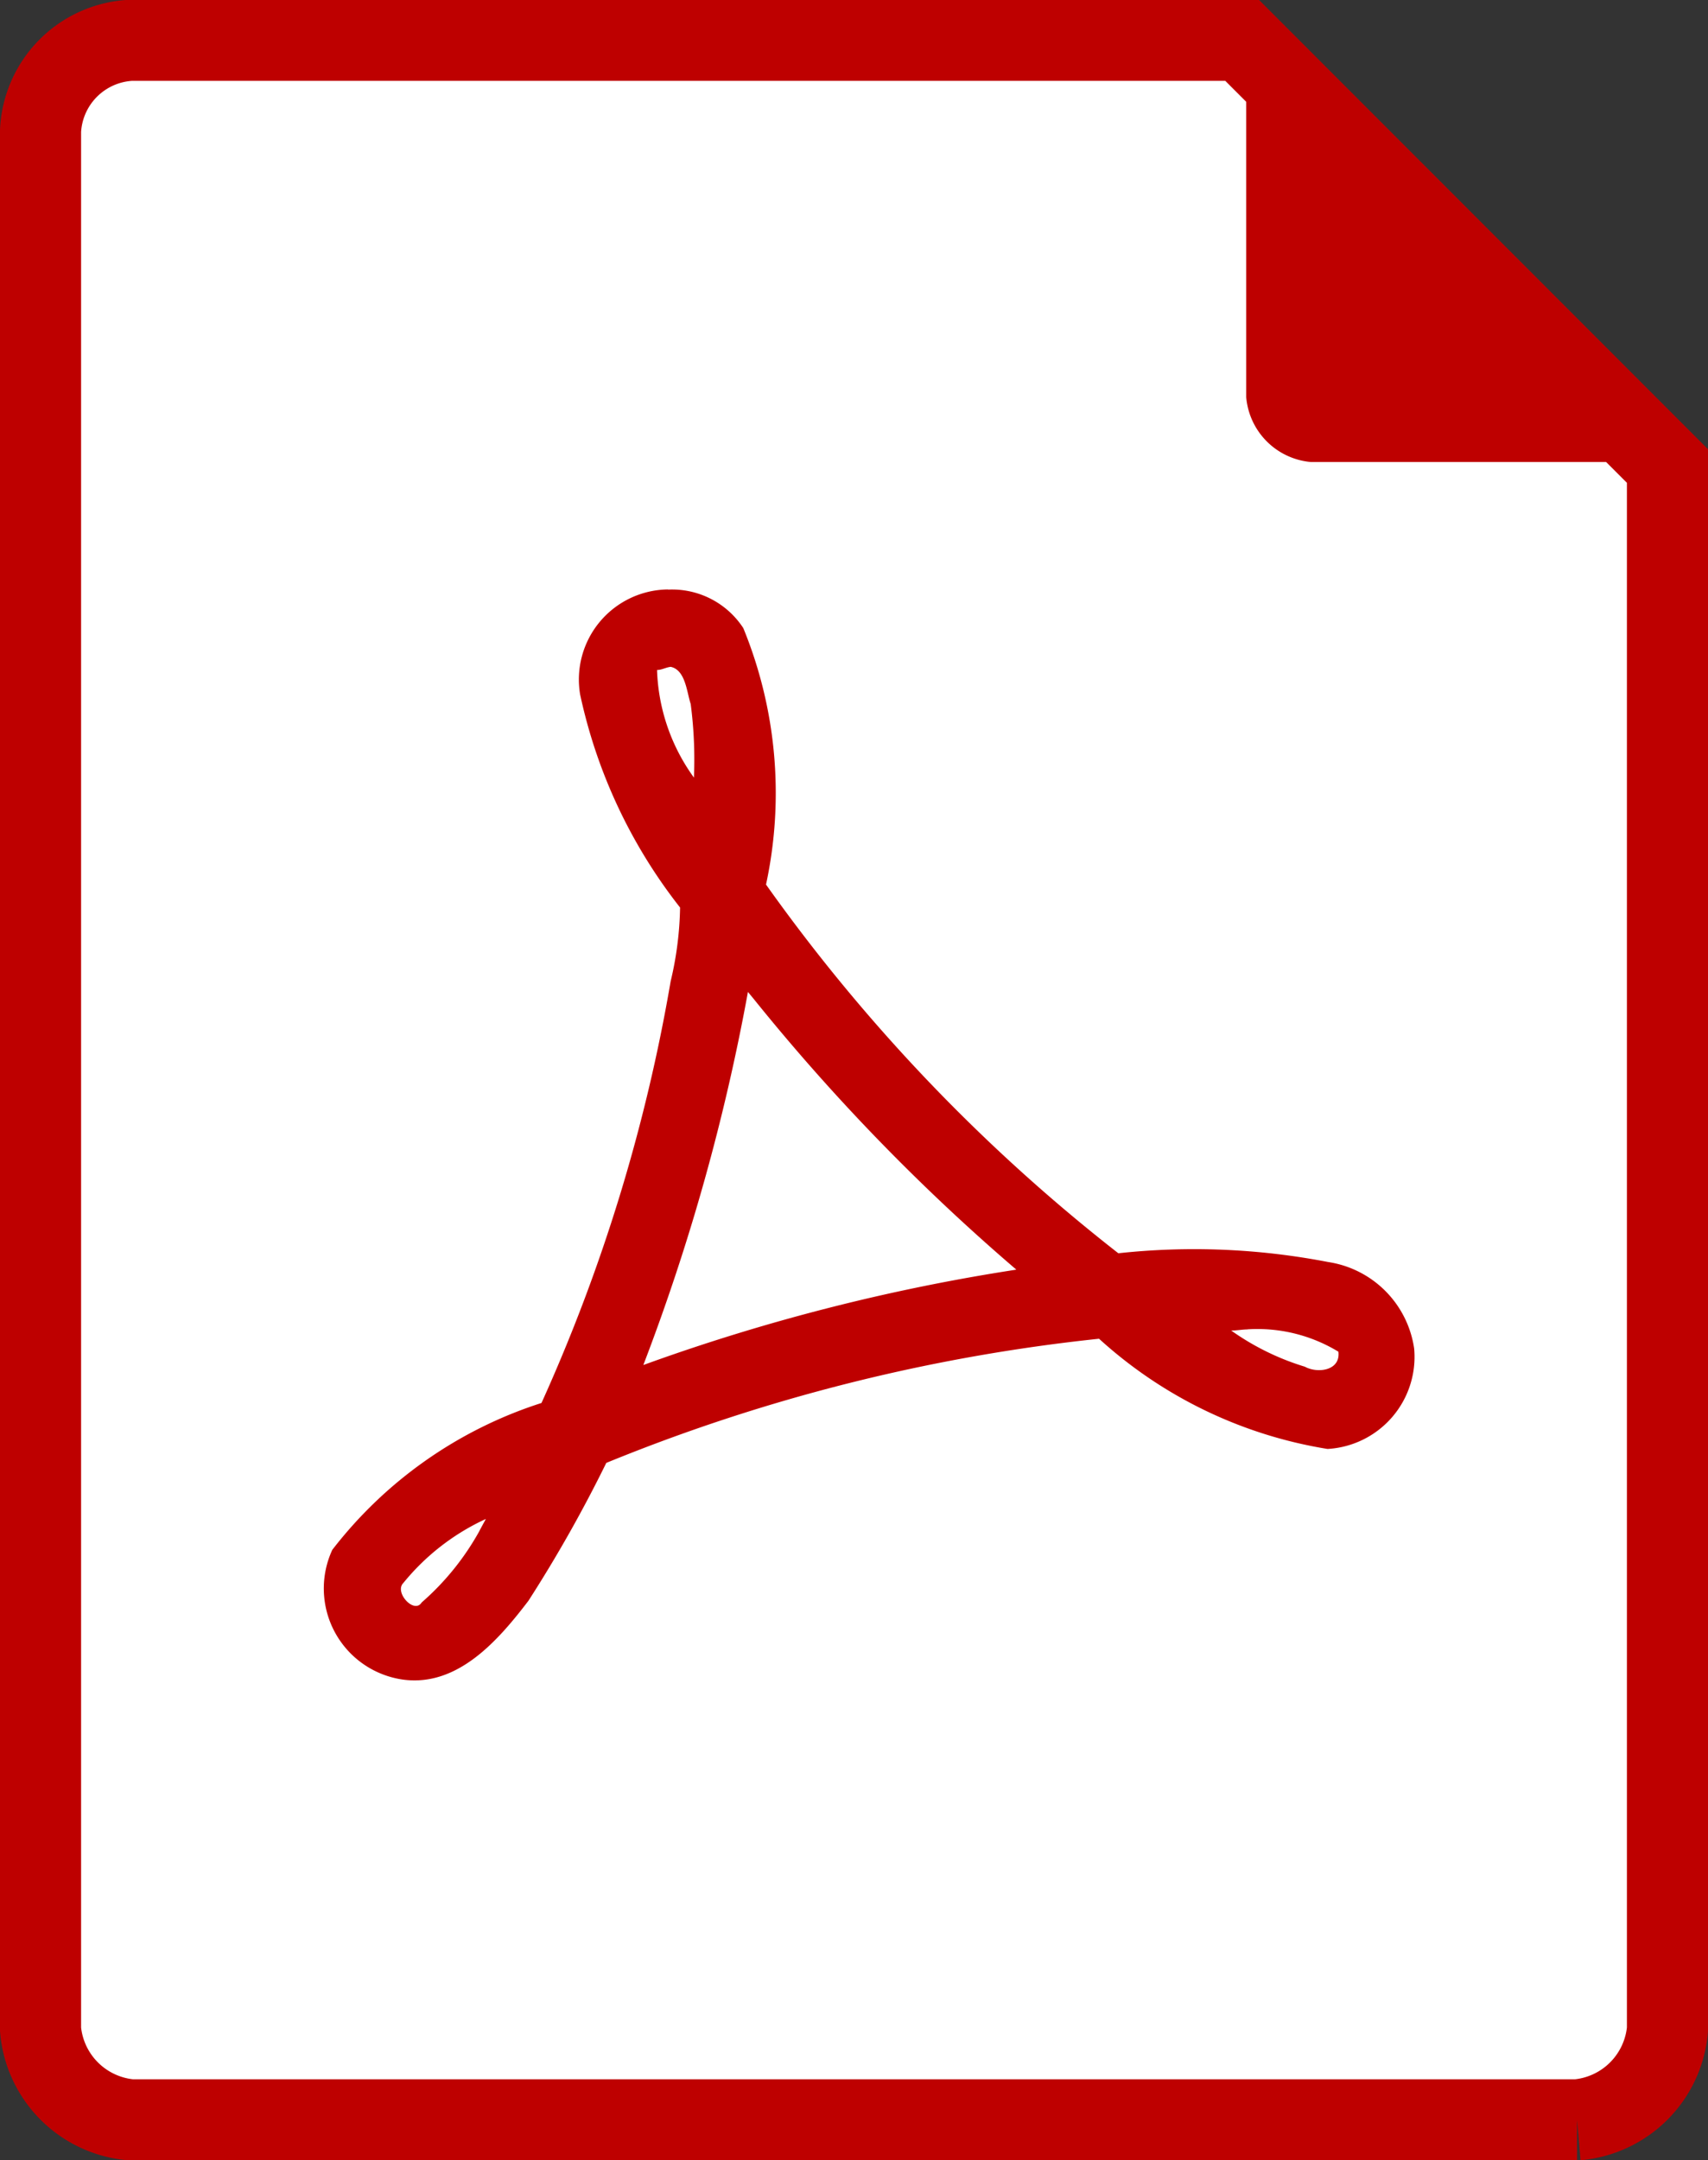
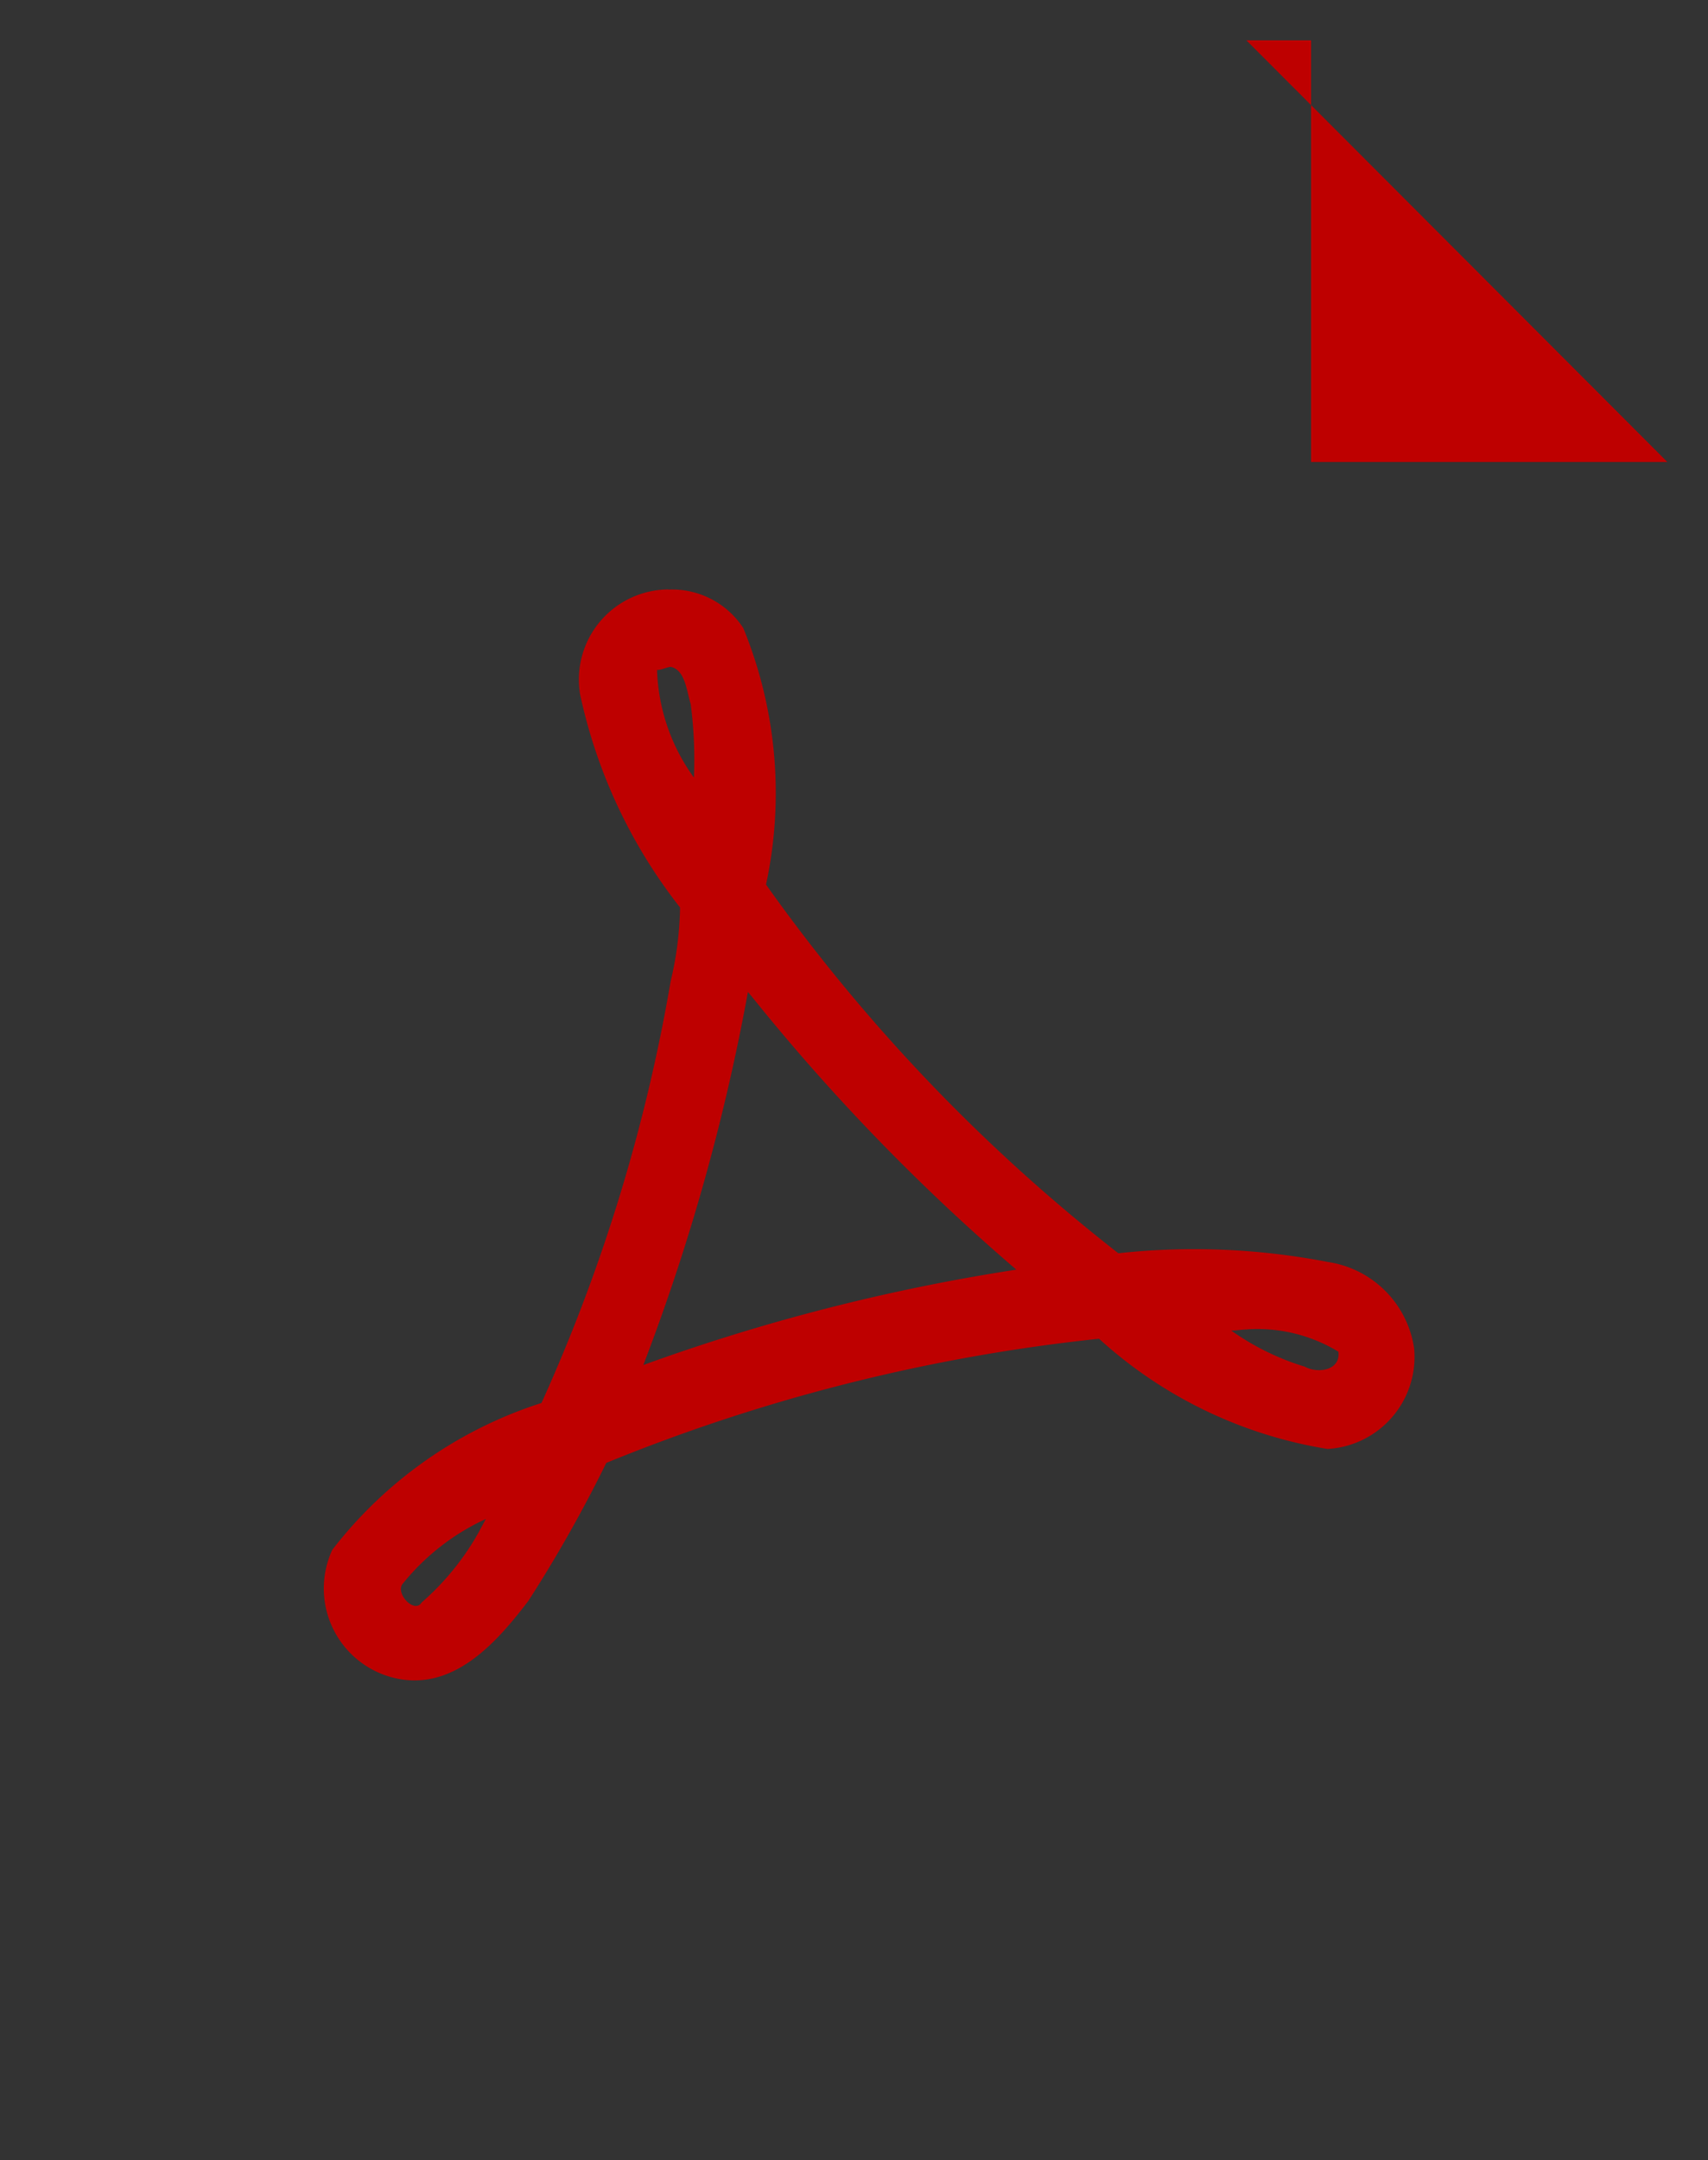
<svg xmlns="http://www.w3.org/2000/svg" width="21.064" height="26.637" viewBox="0 0 21.064 26.637">
  <rect x="0" y="0" width="21.064" height="26.637" fill="#333333" stroke="none" />
  <g id="applicationpdf_103614" transform="translate(-7.559 -3.45)">
-     <path id="path4-6" d="M9.173 3.947a1.174 1.174 0 00-1.114 1.118v23.408a1.225 1.225 0 001.115 1.115h17.834a1.225 1.225 0 001.115-1.115V9.196l-5.246-5.249z" fill="#fff" stroke="#be0000" stroke-width="1" />
-     <path id="path8" d="M28.059 4.2l5.192 5.2h-4.394a.878.878 0 01-.8-.8V4.2z" transform="translate(-5.129 -.253)" fill="#be0000" />
+     <path id="path8" d="M28.059 4.2l5.192 5.2h-4.394V4.2z" transform="translate(-5.129 -.253)" fill="#be0000" />
    <path id="path70" d="M17.751 14.761a1.111 1.111 0 00-1.084 1.293 6.43 6.43 0 001.233 2.629 4.192 4.192 0 01-.116.909 21.336 21.336 0 01-1.593 5.2 5.3 5.3 0 00-2.58 1.811 1.135 1.135 0 00.872 1.6c.676.092 1.177-.487 1.547-.972a16.9 16.9 0 00.96-1.7A22.184 22.184 0 0123.067 24a5.478 5.478 0 002.818 1.359 1.137 1.137 0 001.068-1.239 1.262 1.262 0 00-1.061-1.066 8.682 8.682 0 00-2.587-.108A21.713 21.713 0 0118.96 18.4a5.366 5.366 0 00-.28-3.162 1.048 1.048 0 00-.929-.475m.031.952c.185.036.2.311.249.458a5.281 5.281 0 01.04.908 2.389 2.389 0 01-.455-1.327c.058 0 .109-.032.166-.038M18.8 19.8a25.182 25.182 0 003.247 3.348 24.327 24.327 0 00-4.6 1.176 25.806 25.806 0 001.29-4.6l.062.075m6.1 4.085a1.921 1.921 0 011.12.276c.028.236-.26.27-.413.185a3.15 3.15 0 01-.909-.446c.068 0 .135-.013.2-.014m-9.468 2.479a3.262 3.262 0 01-.716.888c-.091.147-.341-.125-.226-.24a2.841 2.841 0 011.018-.79l-.077.142" transform="translate(-1.954 -4.043)" fill="#be0000" />
  </g>
</svg>